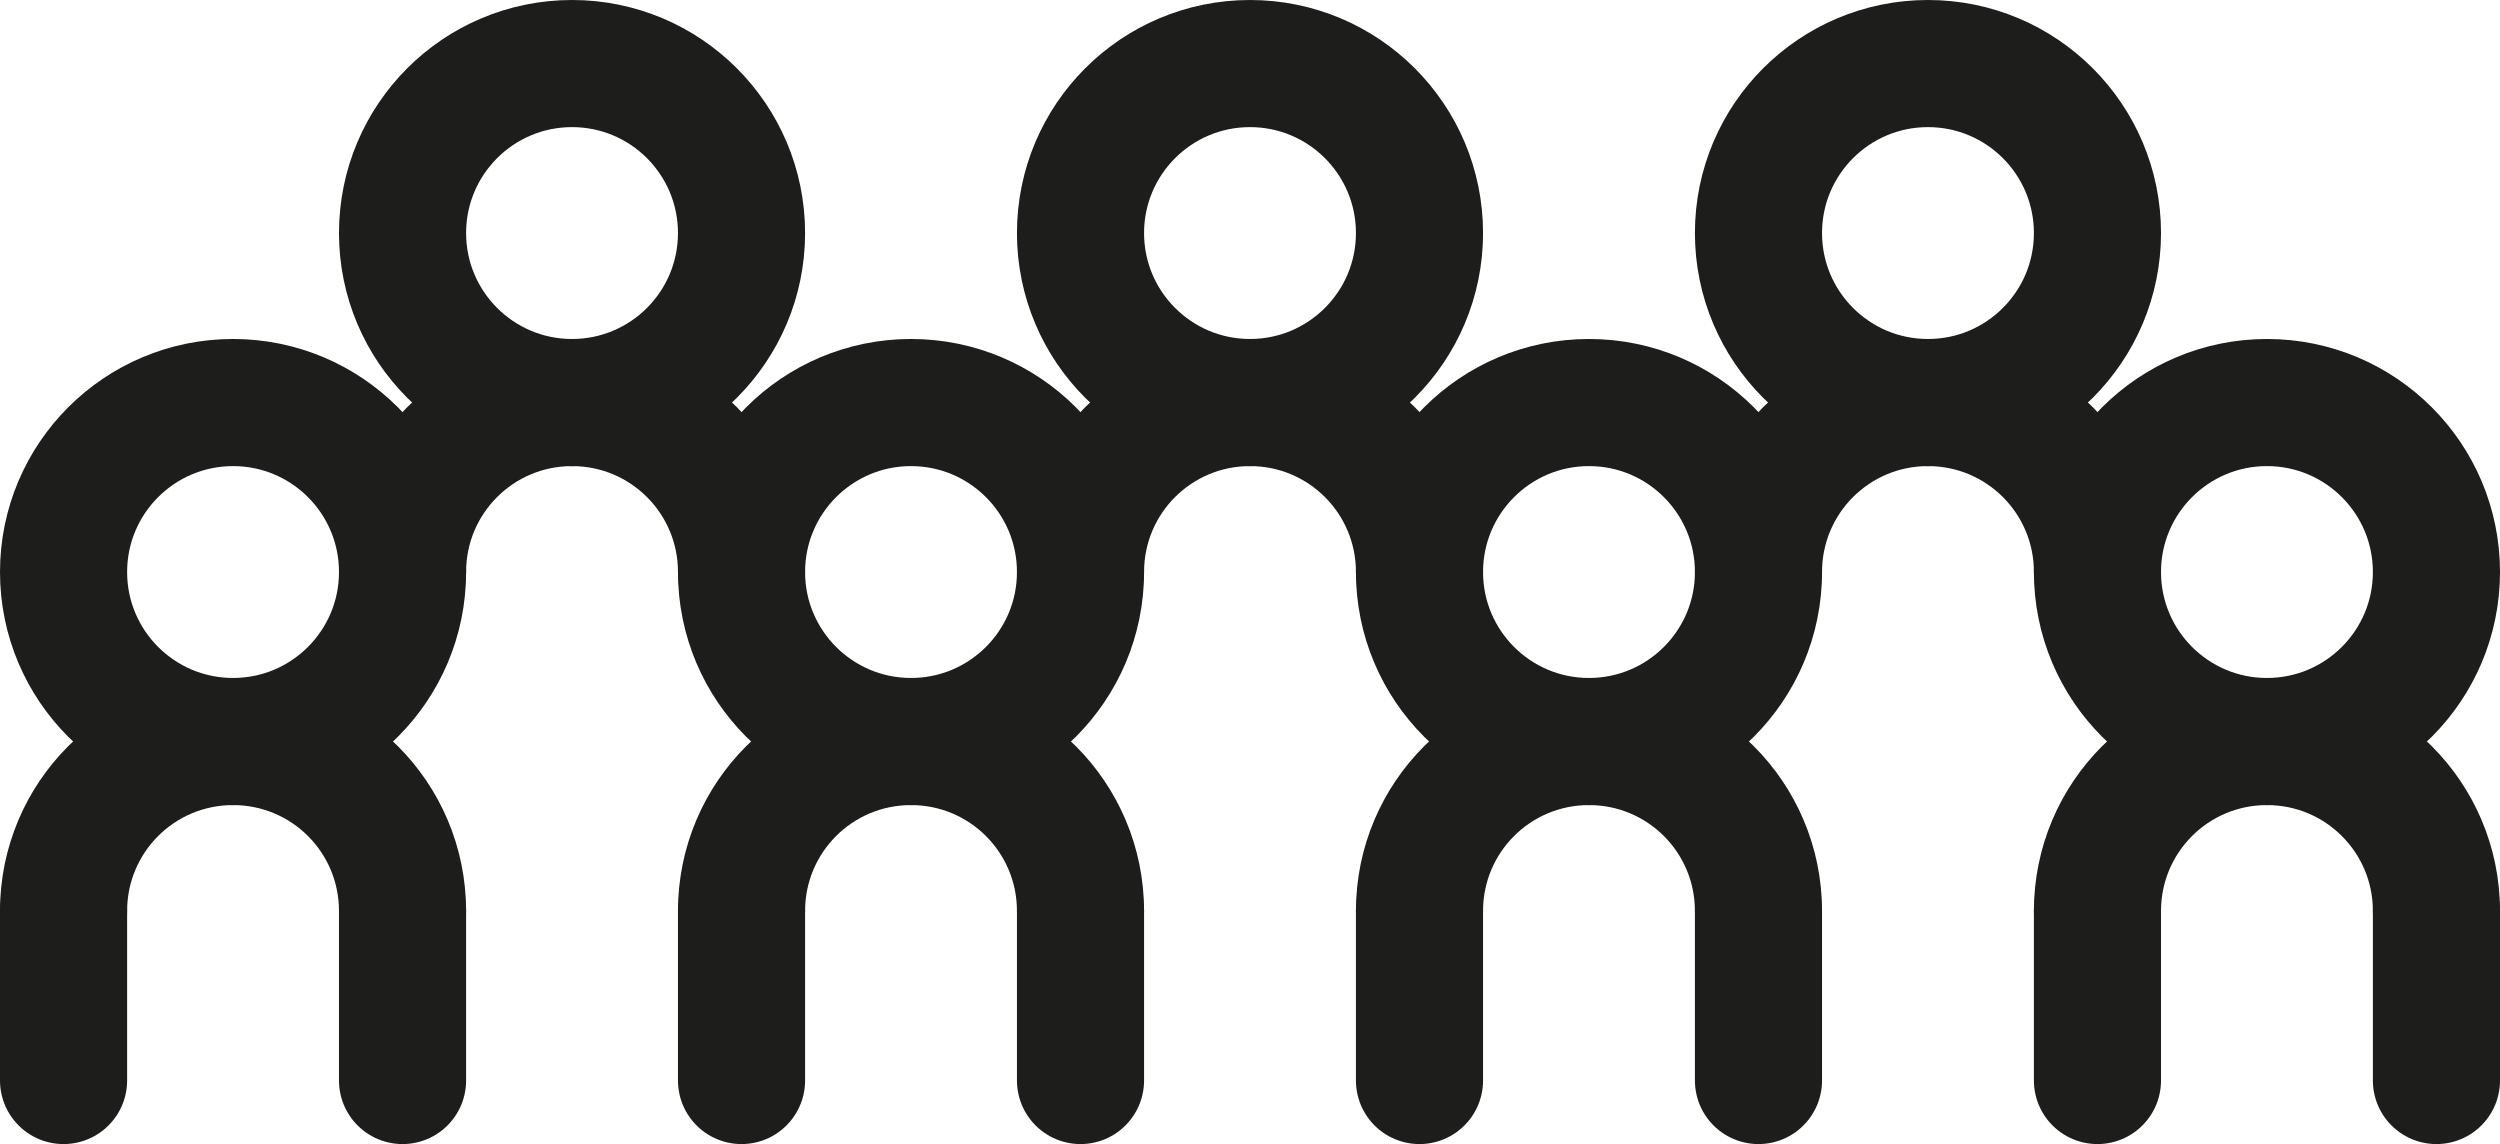
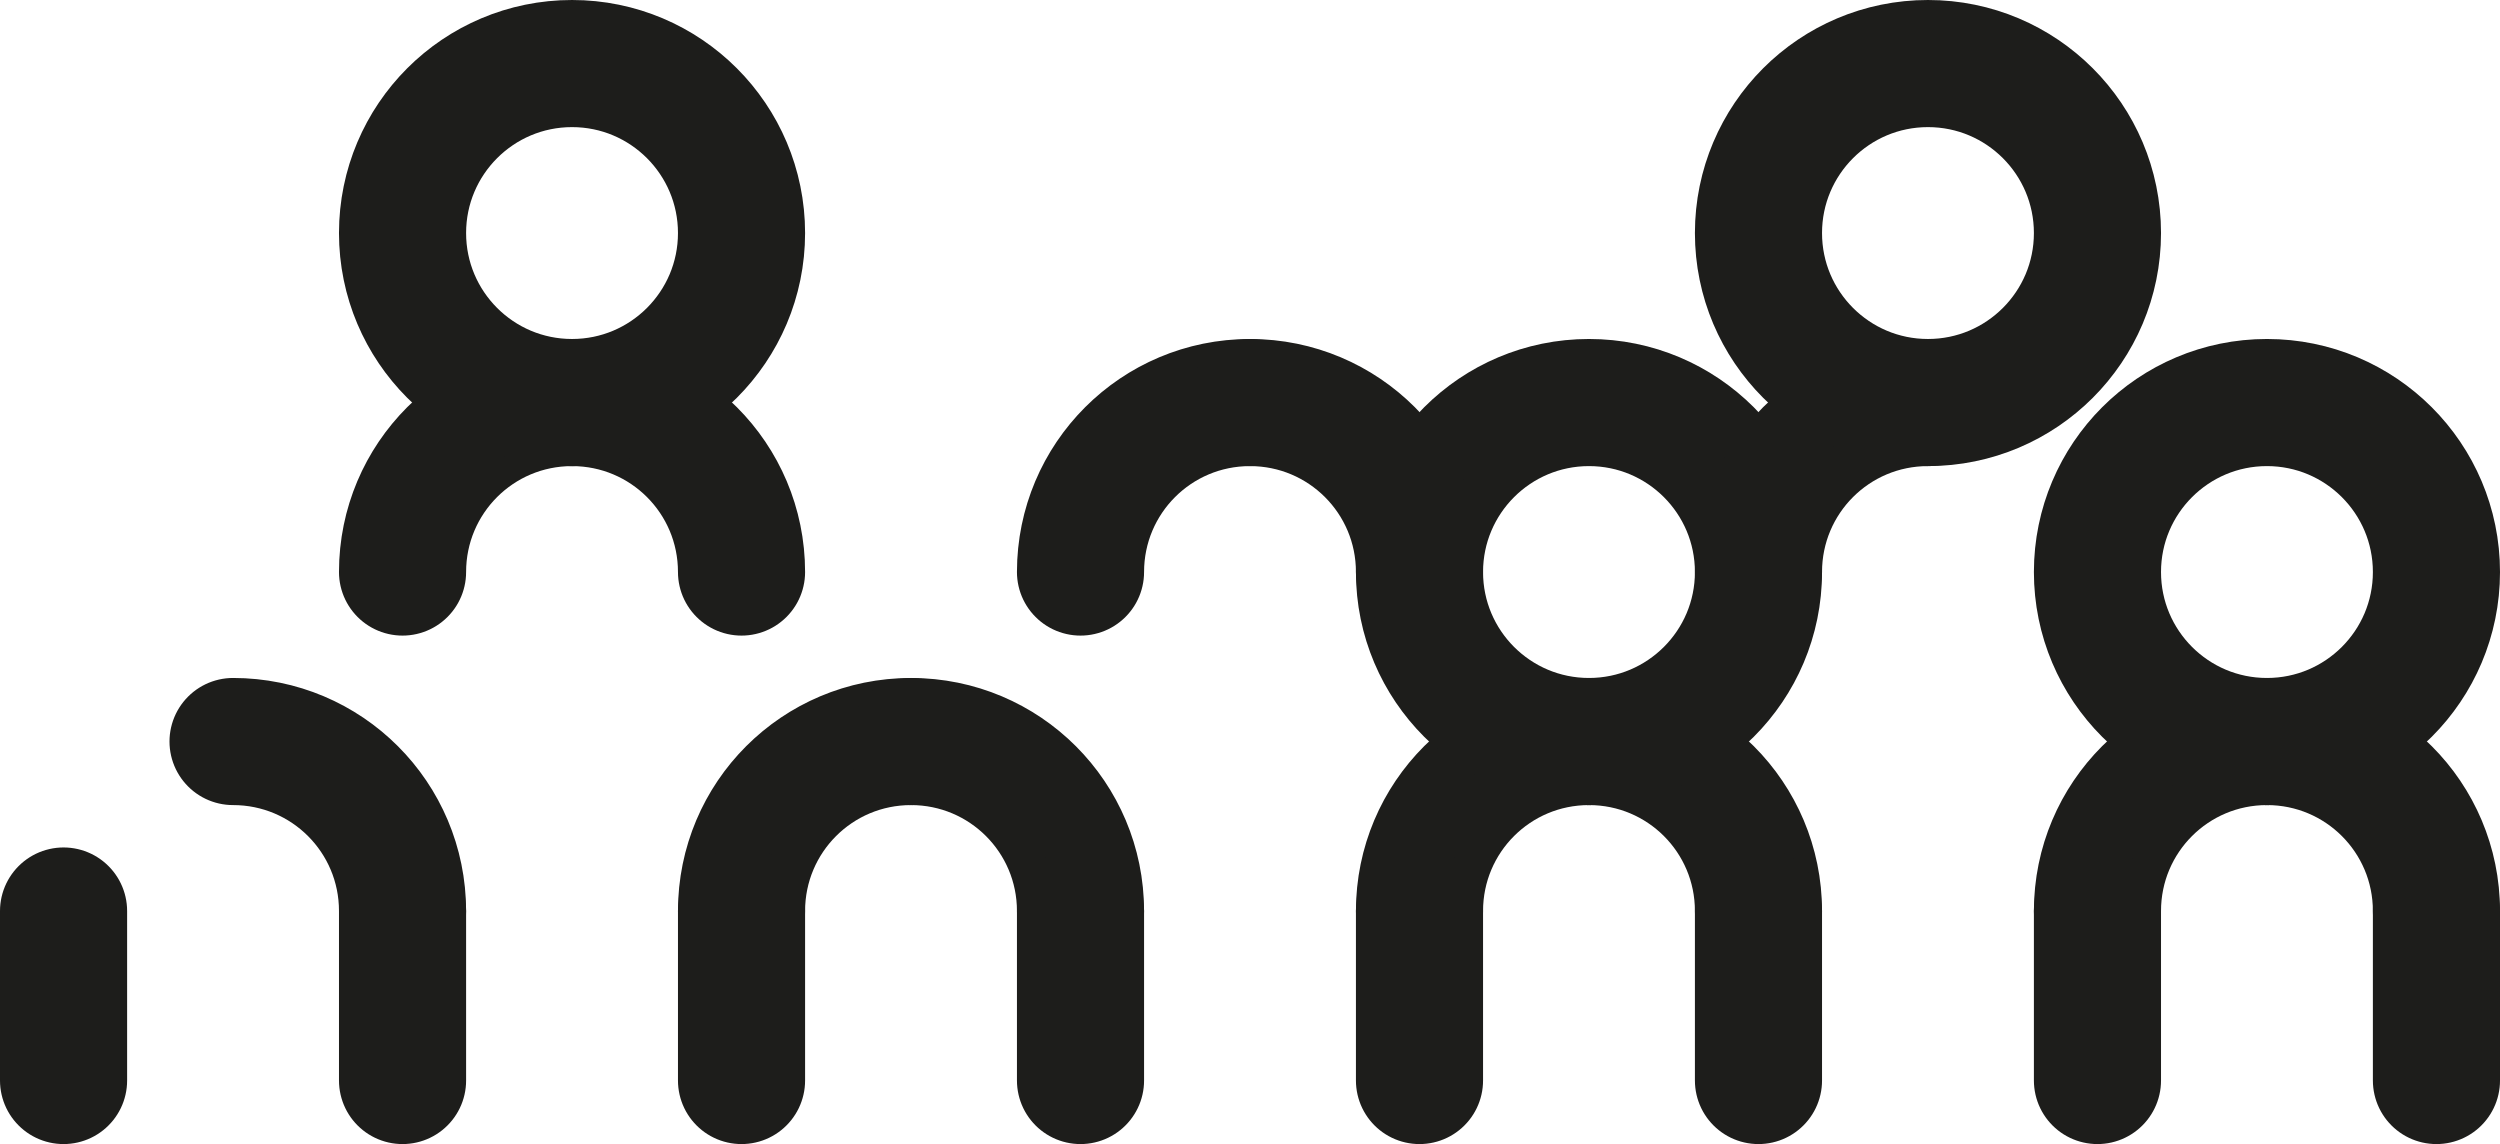
<svg xmlns="http://www.w3.org/2000/svg" id="Layer_2" data-name="Layer 2" viewBox="0 0 147.5 67.5">
  <defs>
    <style>
      .cls-1 {
        fill: none;
        stroke: #1d1d1b;
        stroke-linecap: round;
        stroke-linejoin: round;
        stroke-width: 7.5px;
      }
    </style>
  </defs>
  <g id="_Ñëîé_1" data-name="Ñëîé 1">
-     <path class="cls-1" d="M3.75,53.75c0-5.53,4.47-10,10-10" />
    <path class="cls-1" d="M23.75,53.75c0-5.53-4.47-10-10-10" />
-     <circle class="cls-1" cx="13.75" cy="33.75" r="10" />
    <line class="cls-1" x1="3.75" y1="63.75" x2="3.75" y2="53.75" />
    <line class="cls-1" x1="23.75" y1="63.75" x2="23.75" y2="53.75" />
    <path class="cls-1" d="M43.75,53.75c0-5.53,4.47-10,10-10" />
    <path class="cls-1" d="M63.75,53.75c0-5.53-4.47-10-10-10" />
-     <circle class="cls-1" cx="53.75" cy="33.75" r="10" />
    <line class="cls-1" x1="43.75" y1="63.75" x2="43.75" y2="53.75" />
    <line class="cls-1" x1="63.75" y1="63.75" x2="63.75" y2="53.75" />
    <path class="cls-1" d="M83.75,53.75c0-5.53,4.47-10,10-10" />
    <path class="cls-1" d="M103.75,53.75c0-5.53-4.47-10-10-10" />
    <circle class="cls-1" cx="93.75" cy="33.75" r="10" />
    <line class="cls-1" x1="83.75" y1="63.75" x2="83.75" y2="53.75" />
    <line class="cls-1" x1="103.75" y1="63.75" x2="103.75" y2="53.75" />
    <path class="cls-1" d="M123.75,53.75c0-5.53,4.47-10,10-10" />
    <path class="cls-1" d="M143.75,53.75c0-5.53-4.47-10-10-10" />
    <circle class="cls-1" cx="133.75" cy="33.75" r="10" />
    <line class="cls-1" x1="123.75" y1="63.75" x2="123.75" y2="53.75" />
    <line class="cls-1" x1="143.75" y1="63.75" x2="143.75" y2="53.75" />
    <path class="cls-1" d="M23.75,33.75c0-5.53,4.47-10,10-10" />
    <path class="cls-1" d="M43.75,33.75c0-5.53-4.47-10-10-10" />
    <circle class="cls-1" cx="33.75" cy="13.75" r="10" />
    <path class="cls-1" d="M63.75,33.75c0-5.53,4.47-10,10-10" />
    <path class="cls-1" d="M83.75,33.75c0-5.53-4.47-10-10-10" />
-     <circle class="cls-1" cx="73.75" cy="13.75" r="10" />
    <path class="cls-1" d="M103.75,33.75c0-5.53,4.47-10,10-10" />
-     <path class="cls-1" d="M123.75,33.75c0-5.53-4.47-10-10-10" />
    <circle class="cls-1" cx="113.75" cy="13.75" r="10" />
  </g>
</svg>